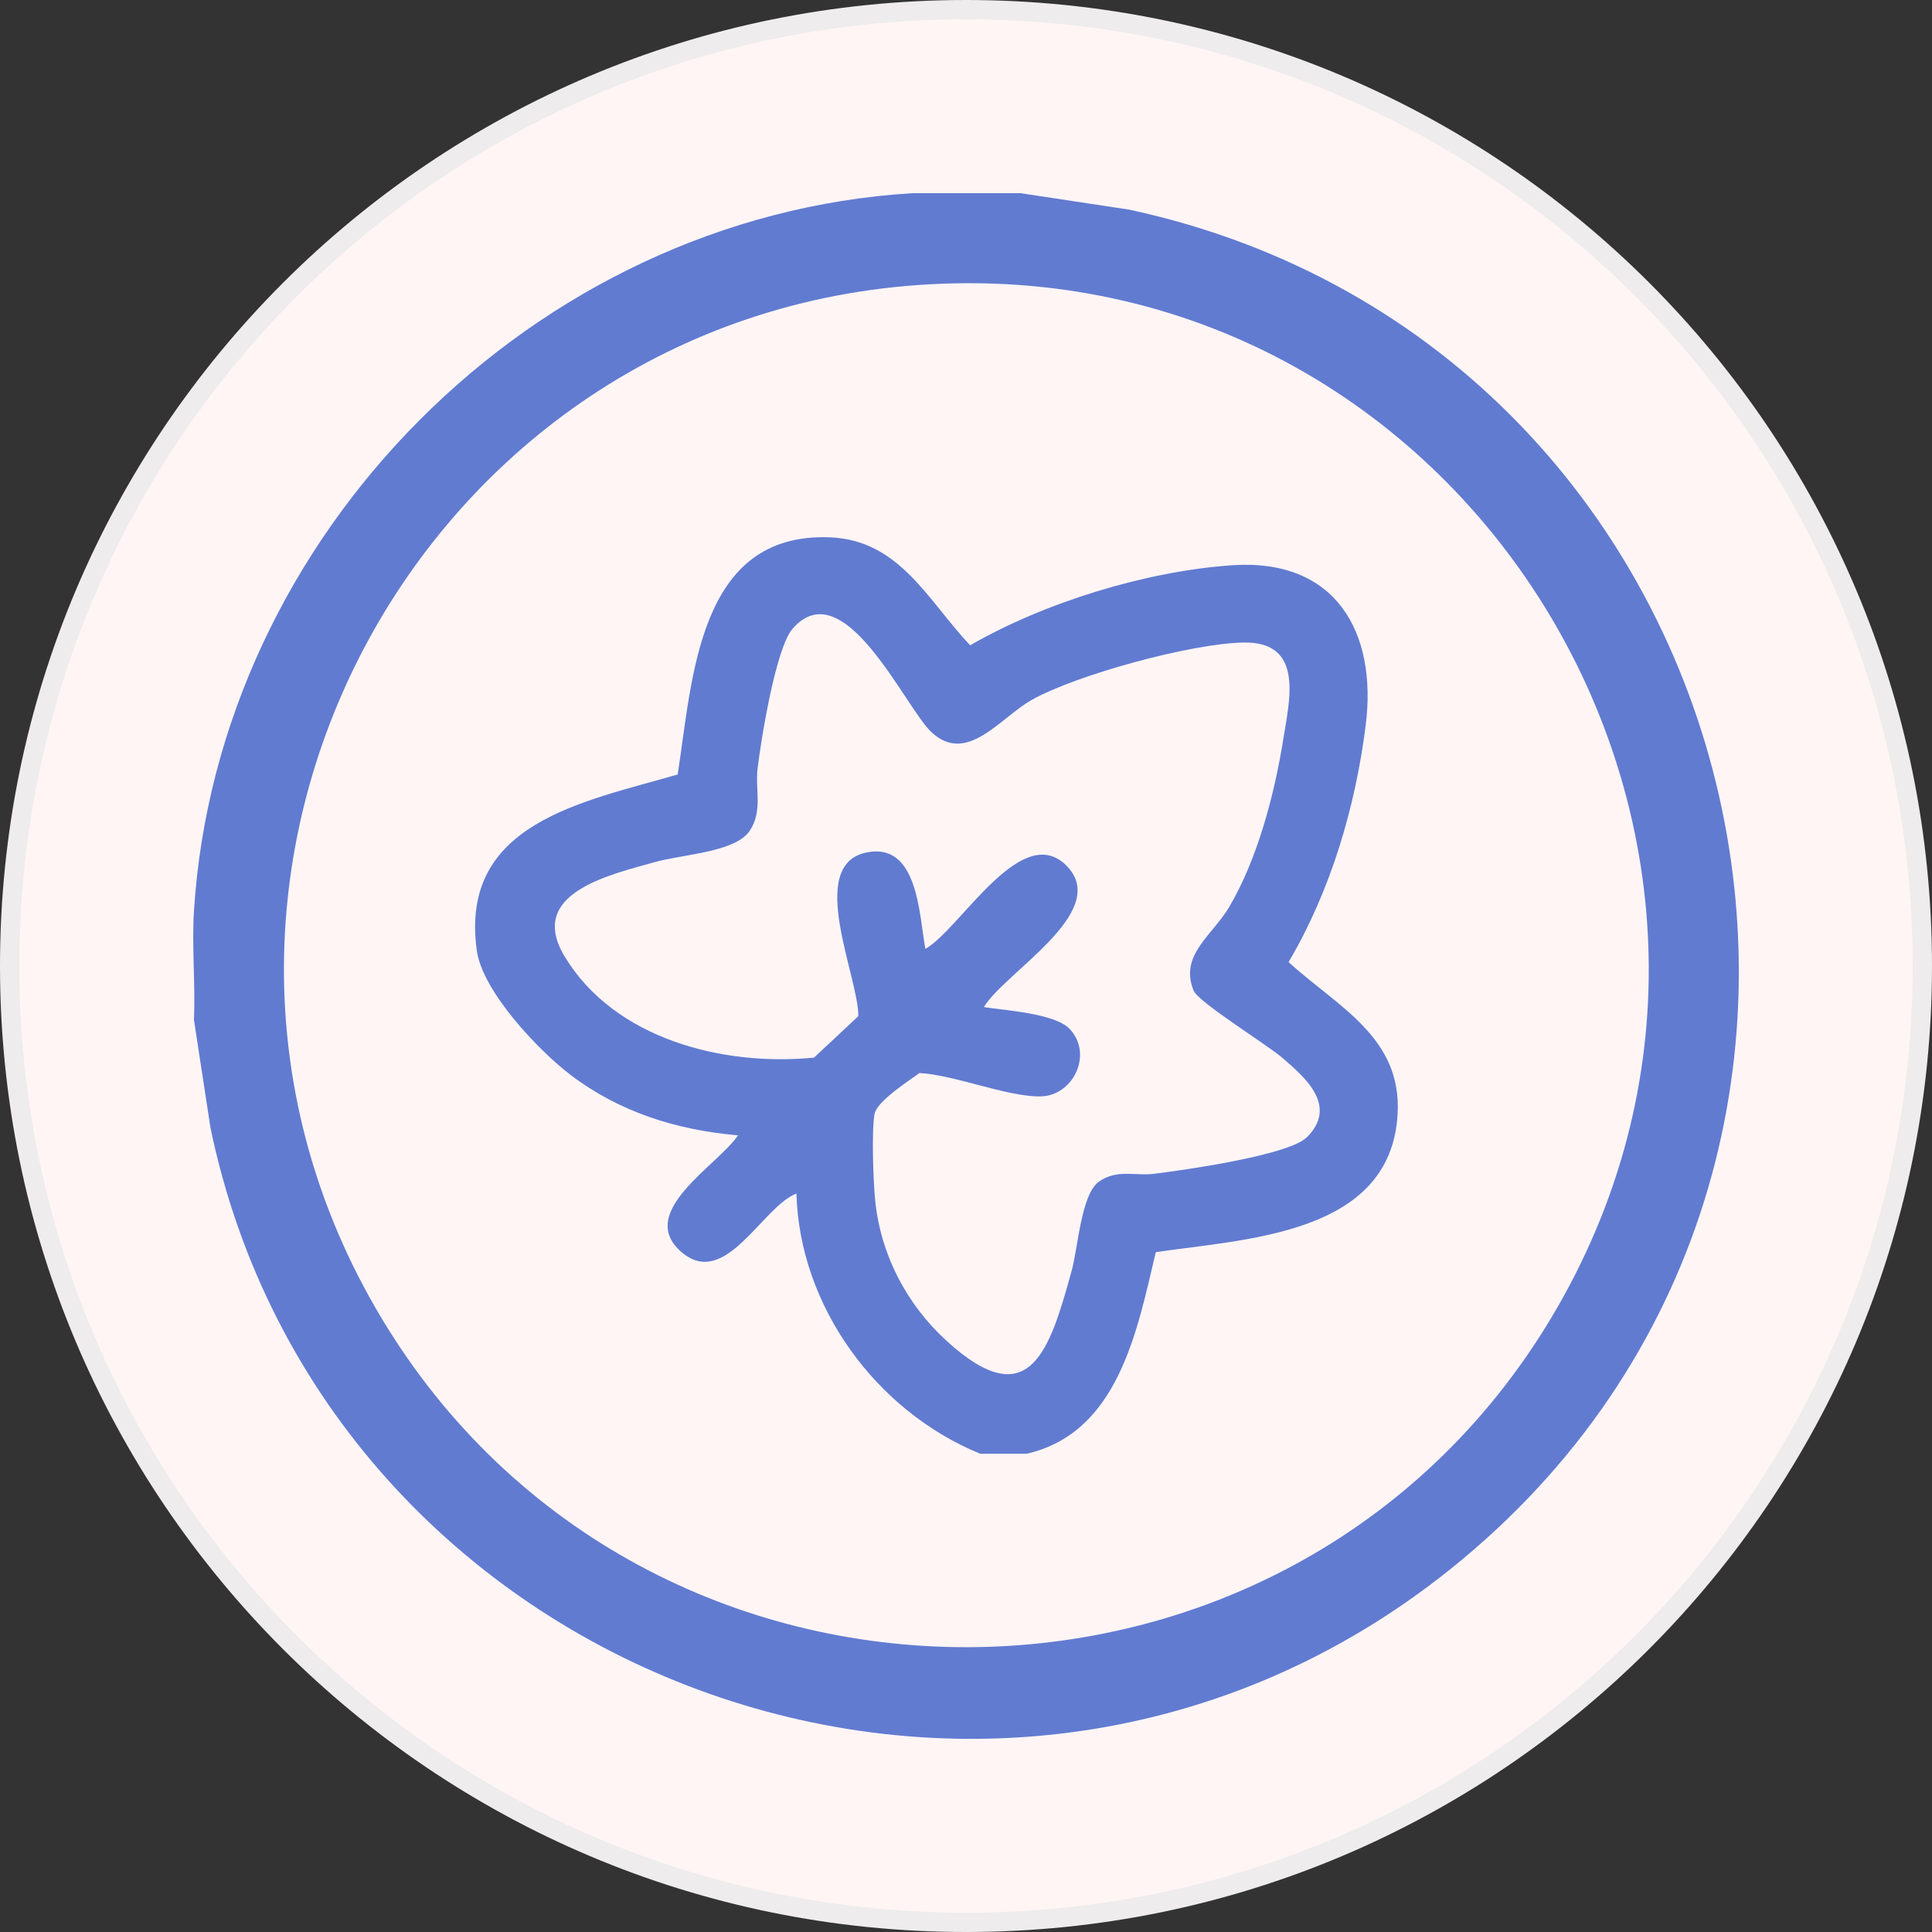
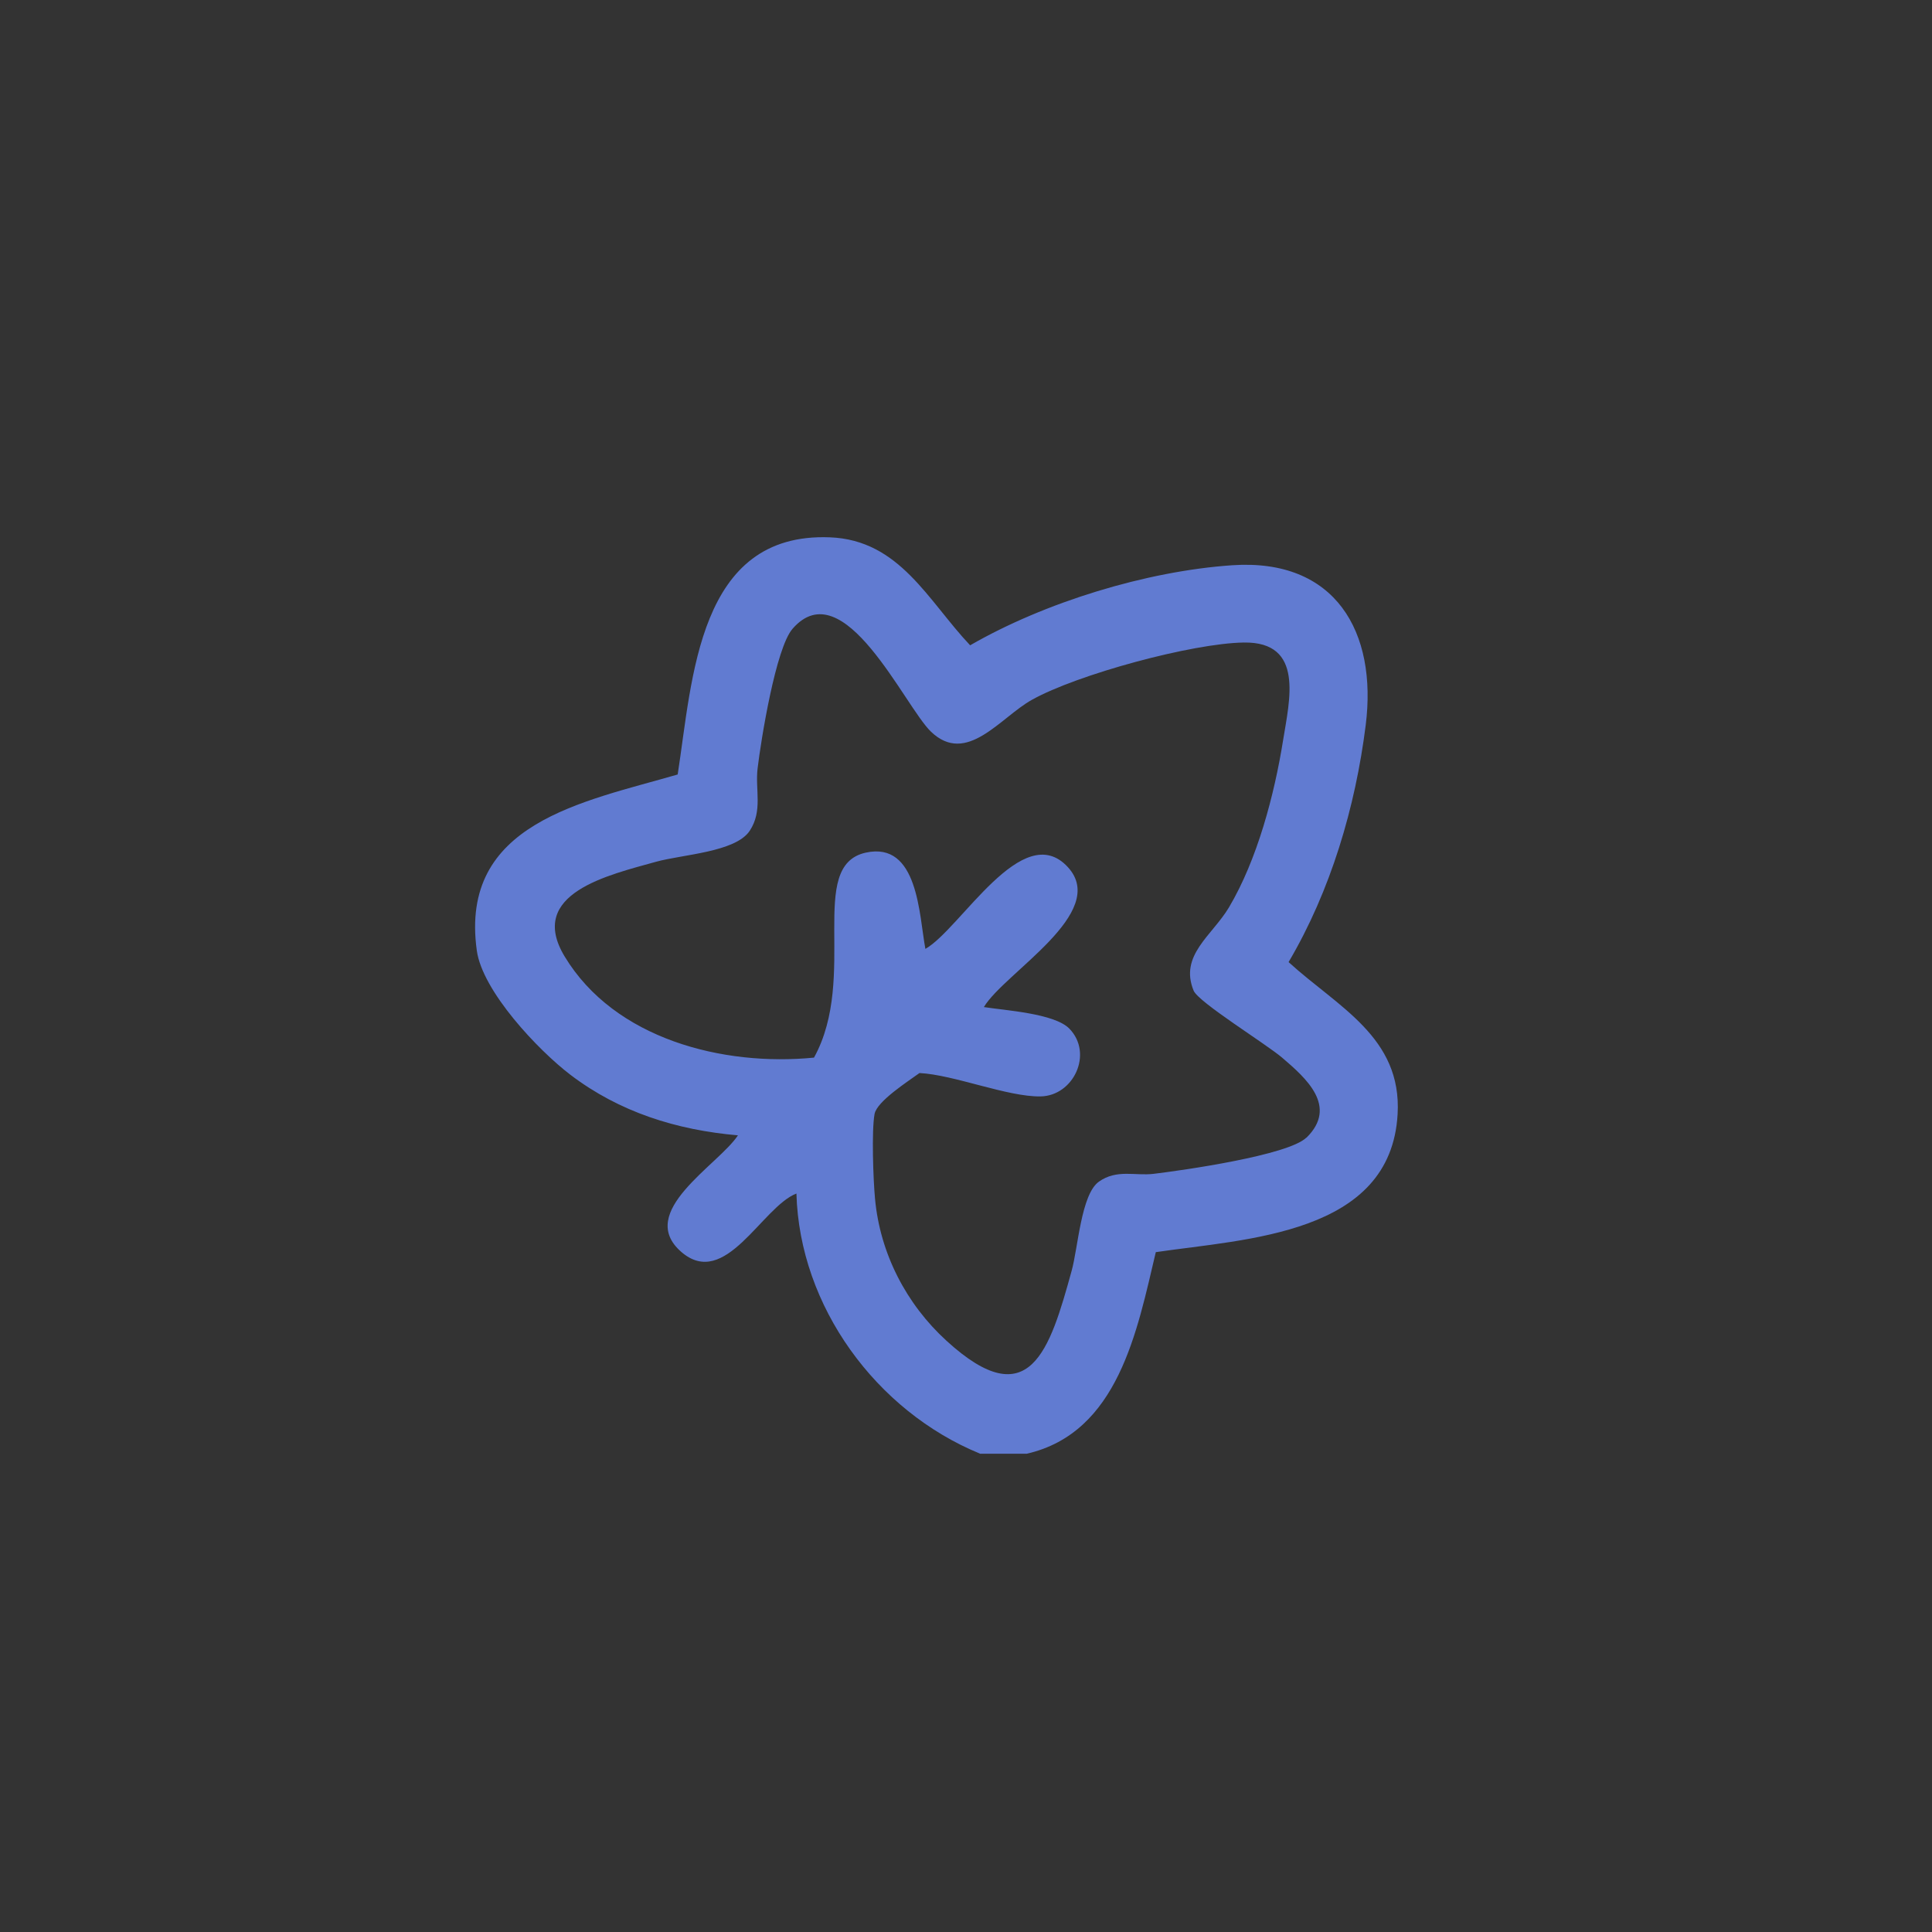
<svg xmlns="http://www.w3.org/2000/svg" fill="none" height="100%" overflow="visible" preserveAspectRatio="none" style="display: block;" viewBox="0 0 100 100" width="100%">
  <rect x="0" y="0" width="100" height="100" fill="#333333" stroke="none" />
  <g id="Group 96202">
-     <path d="M50 0.5C77.363 0.5 99.5 22.637 99.5 50C99.5 77.317 77.362 99.5 50 99.5C22.638 99.5 0.5 77.317 0.5 50C0.5 22.683 22.638 0.5 50 0.5Z" fill="#FFF5F5" id="Vector" stroke="#EEECEC" />
    <g clip-path="url(#clip0_0_1518)" id="Layer_1">
-       <path d="M50.719 75.238C45.359 73.04 41.384 67.625 41.223 61.777C39.434 62.469 37.538 66.773 35.26 64.796C32.89 62.727 37.179 60.309 38.196 58.765C35.023 58.491 32.064 57.563 29.526 55.632C27.867 54.369 24.969 51.312 24.679 49.198C23.762 42.589 30.183 41.509 35.077 40.087C35.849 35.128 36.116 27.545 42.951 27.812C46.567 27.948 48.035 31.097 50.214 33.401C54.06 31.181 59.327 29.561 63.777 29.257C69.121 28.892 71.3 32.709 70.688 37.539C70.153 41.79 68.876 46.102 66.697 49.798C69.236 52.118 72.569 53.677 72.34 57.67C71.988 63.906 64.518 64.119 59.824 64.811C58.861 68.865 57.89 74.158 53.142 75.246H50.719V75.238ZM67.615 58.894C69.281 57.267 67.584 55.791 66.368 54.749C65.535 54.035 62.026 51.875 61.781 51.274C61.032 49.441 62.737 48.429 63.609 46.969C65.076 44.498 65.963 41.136 66.414 38.307C66.743 36.253 67.523 33.211 64.381 33.257C61.712 33.295 55.764 34.907 53.41 36.223C51.781 37.128 50.038 39.645 48.188 37.873C46.812 36.55 43.67 29.515 41.025 32.542C40.153 33.538 39.388 38.299 39.212 39.782C39.083 40.885 39.488 41.965 38.807 42.999C38.073 44.11 35.329 44.224 33.96 44.604C31.514 45.288 27.248 46.239 29.228 49.51C31.812 53.784 37.423 55.206 42.133 54.742L44.427 52.597C44.442 50.551 41.728 44.817 44.809 44.133C47.531 43.532 47.569 47.372 47.898 49.114C49.709 48.095 52.936 42.33 55.275 44.885C57.431 47.243 51.995 50.338 50.925 52.126C52.041 52.301 54.58 52.453 55.352 53.244C56.598 54.529 55.573 56.719 53.861 56.75C52.148 56.78 49.388 55.632 47.592 55.54C47.011 55.966 45.398 56.993 45.268 57.655C45.107 58.522 45.199 61.077 45.291 62.043C45.55 64.88 46.911 67.504 48.998 69.405C53.303 73.337 54.343 69.854 55.466 65.785C55.803 64.576 55.956 61.815 56.881 61.161C57.806 60.507 58.754 60.872 59.709 60.758C61.231 60.575 66.682 59.799 67.622 58.879L67.615 58.894Z" fill="#617BD1" id="Vector_2" />
-       <path d="M52.829 10L58.456 10.852C91.46 17.97 101.468 60.849 74.457 81.703C51.124 99.712 16.797 86.821 10.895 58.377L10.038 52.78C10.122 50.939 9.924 49.008 10.038 47.182C11.246 27.698 27.607 11.202 47.209 10H52.829ZM48.112 14.715C21.605 16.175 6.109 45.479 19.748 68.226C33.387 90.974 66.69 90.897 80.283 68.226C94.755 44.094 76.346 13.156 48.112 14.715Z" fill="#617BD1" id="Vector_3" />
+       <path d="M50.719 75.238C45.359 73.04 41.384 67.625 41.223 61.777C39.434 62.469 37.538 66.773 35.26 64.796C32.89 62.727 37.179 60.309 38.196 58.765C35.023 58.491 32.064 57.563 29.526 55.632C27.867 54.369 24.969 51.312 24.679 49.198C23.762 42.589 30.183 41.509 35.077 40.087C35.849 35.128 36.116 27.545 42.951 27.812C46.567 27.948 48.035 31.097 50.214 33.401C54.06 31.181 59.327 29.561 63.777 29.257C69.121 28.892 71.3 32.709 70.688 37.539C70.153 41.79 68.876 46.102 66.697 49.798C69.236 52.118 72.569 53.677 72.34 57.67C71.988 63.906 64.518 64.119 59.824 64.811C58.861 68.865 57.89 74.158 53.142 75.246H50.719V75.238ZM67.615 58.894C69.281 57.267 67.584 55.791 66.368 54.749C65.535 54.035 62.026 51.875 61.781 51.274C61.032 49.441 62.737 48.429 63.609 46.969C65.076 44.498 65.963 41.136 66.414 38.307C66.743 36.253 67.523 33.211 64.381 33.257C61.712 33.295 55.764 34.907 53.41 36.223C51.781 37.128 50.038 39.645 48.188 37.873C46.812 36.55 43.67 29.515 41.025 32.542C40.153 33.538 39.388 38.299 39.212 39.782C39.083 40.885 39.488 41.965 38.807 42.999C38.073 44.11 35.329 44.224 33.96 44.604C31.514 45.288 27.248 46.239 29.228 49.51C31.812 53.784 37.423 55.206 42.133 54.742C44.442 50.551 41.728 44.817 44.809 44.133C47.531 43.532 47.569 47.372 47.898 49.114C49.709 48.095 52.936 42.33 55.275 44.885C57.431 47.243 51.995 50.338 50.925 52.126C52.041 52.301 54.58 52.453 55.352 53.244C56.598 54.529 55.573 56.719 53.861 56.75C52.148 56.78 49.388 55.632 47.592 55.54C47.011 55.966 45.398 56.993 45.268 57.655C45.107 58.522 45.199 61.077 45.291 62.043C45.55 64.88 46.911 67.504 48.998 69.405C53.303 73.337 54.343 69.854 55.466 65.785C55.803 64.576 55.956 61.815 56.881 61.161C57.806 60.507 58.754 60.872 59.709 60.758C61.231 60.575 66.682 59.799 67.622 58.879L67.615 58.894Z" fill="#617BD1" id="Vector_2" />
    </g>
  </g>
  <defs>
    <clipPath id="clip0_0_1518">
      <rect fill="white" height="80" transform="translate(10 10)" width="80" />
    </clipPath>
  </defs>
</svg>